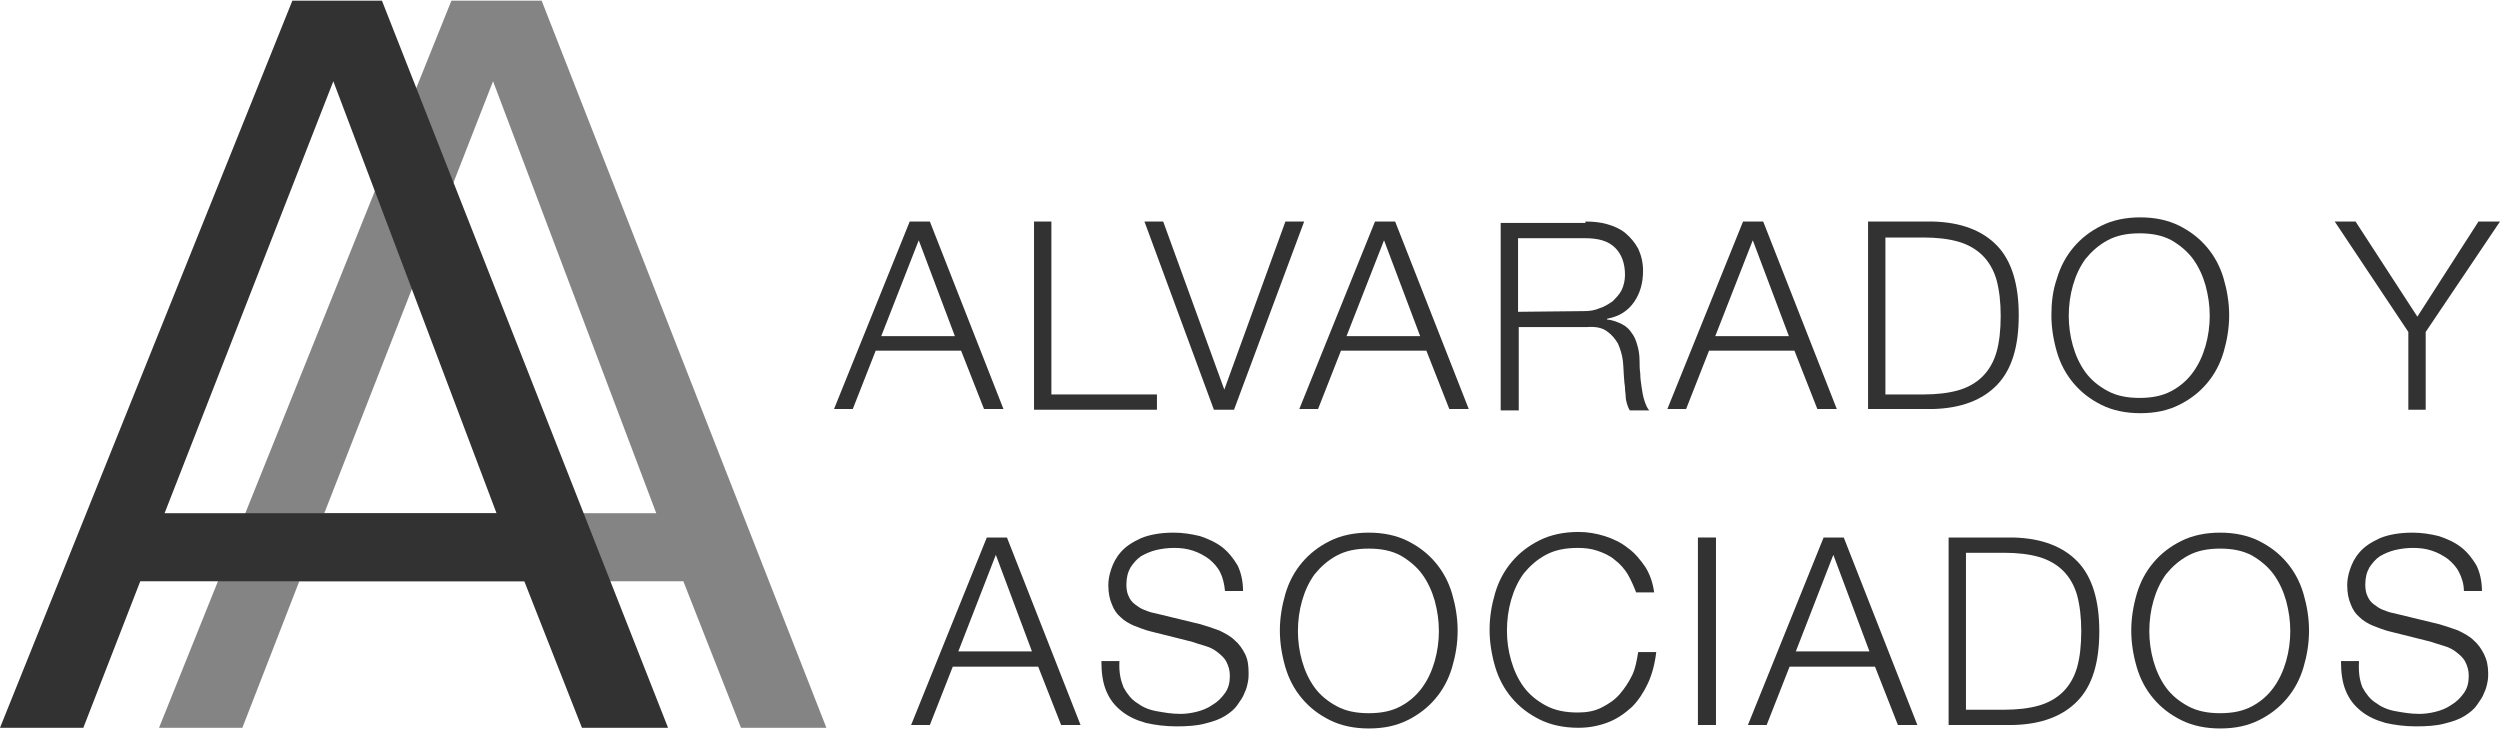
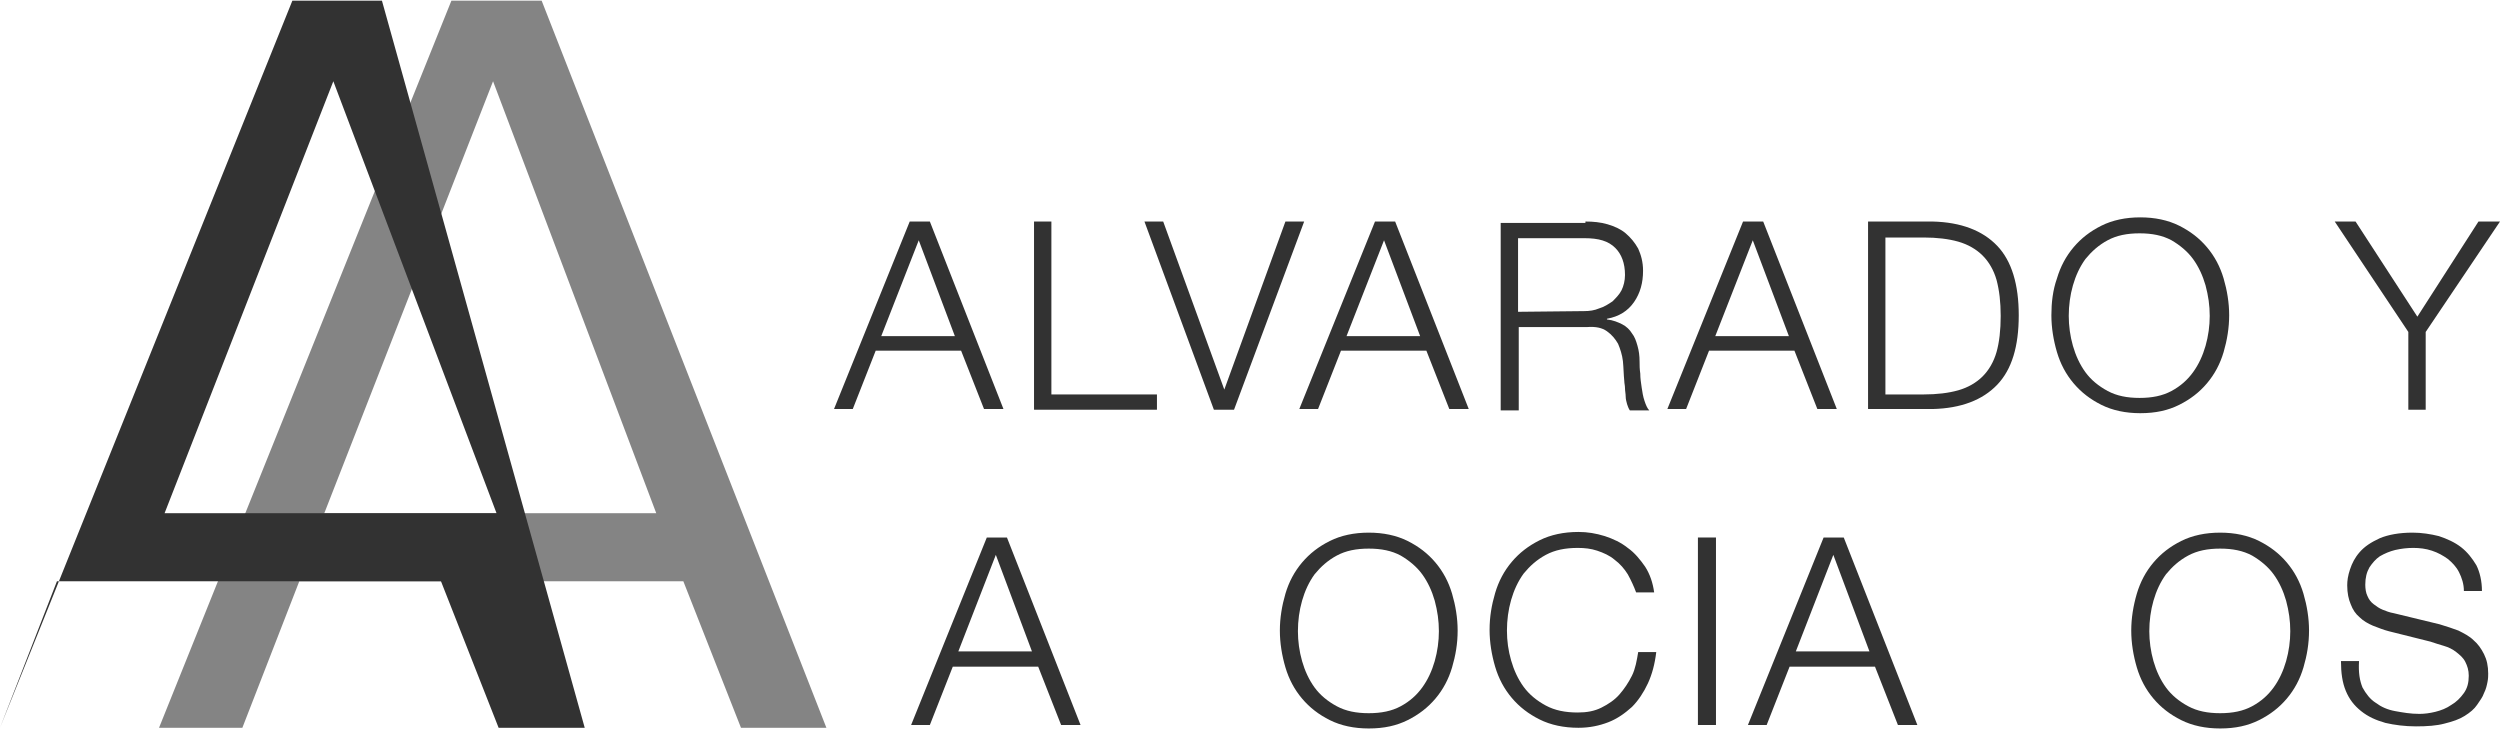
<svg xmlns="http://www.w3.org/2000/svg" version="1.1" id="Layer_1" x="0px" y="0px" viewBox="0 0 360 105" style="enable-background:new 0 0 360 105;" xml:space="preserve">
  <style type="text/css">
	.st0{fill:#848484;}
	.st1{fill:#323232;}
</style>
  <path class="st0" d="M71,11.7l23.5,62.2H46.7L71,11.7z M65,0.1L22.9,104.8h12l8.2-21.1h55.3l8.3,21.1H119L78,0.1H65z" />
  <path class="st1" d="M137.5,48.4l-5.2-13.8l-5.4,13.8H137.5z M133.9,31.9l10.6,27h-2.8l-3.3-8.4h-12.3l-3.3,8.4h-2.7l10.9-27  C131,31.9,133.9,31.9,133.9,31.9z" />
  <polygon class="st1" points="151.4,31.9 151.4,56.8 166.6,56.8 166.6,59 148.9,59 148.9,31.9 " />
  <polygon class="st1" points="167.5,31.9 176.3,56.1 176.3,56.1 185.1,31.9 187.8,31.9 177.7,59 174.8,59 164.8,31.9 " />
  <path class="st1" d="M204.5,48.4l-5.2-13.8l-5.4,13.8H204.5z M200.9,31.9l10.6,27h-2.8l-3.3-8.4h-12.3l-3.3,8.4h-2.7l10.9-27  C198,31.9,200.9,31.9,200.9,31.9z" />
  <g>
    <g>
      <path class="st1" d="M228.1,44.8c0.8,0,1.5-0.1,2.2-0.4c0.7-0.2,1.3-0.6,1.9-1c0.5-0.5,1-1,1.3-1.6s0.5-1.4,0.5-2.2    c0-1.7-0.5-3-1.4-3.9c-1-1-2.4-1.4-4.4-1.4h-9.6v10.6L228.1,44.8L228.1,44.8z M228.3,31.9c1.1,0,2.2,0.1,3.2,0.4s1.9,0.7,2.6,1.3    c0.7,0.6,1.3,1.3,1.8,2.2c0.4,0.9,0.7,1.9,0.7,3.2c0,1.7-0.4,3.2-1.3,4.5c-0.9,1.3-2.2,2.1-3.9,2.4V46c0.9,0.1,1.6,0.4,2.2,0.7    c0.6,0.3,1.1,0.8,1.4,1.3c0.4,0.5,0.6,1.1,0.8,1.8s0.3,1.4,0.3,2.3c0,0.5,0,1,0.1,1.7c0,0.7,0.1,1.3,0.2,2    c0.1,0.7,0.2,1.3,0.4,1.9c0.2,0.6,0.4,1.1,0.7,1.4h-2.8c-0.2-0.3-0.3-0.6-0.4-0.9c-0.1-0.4-0.2-0.7-0.2-1.1c0-0.4-0.1-0.8-0.1-1.2    s-0.1-0.7-0.1-1c-0.1-1-0.1-1.9-0.2-2.9c-0.1-0.9-0.4-1.8-0.7-2.5c-0.4-0.7-0.9-1.3-1.6-1.8c-0.7-0.5-1.6-0.7-2.9-0.6h-9.8v12    h-2.6v-27h12.2V31.9z" />
    </g>
  </g>
  <path class="st1" d="M257.6,48.4l-5.2-13.8L247,48.4H257.6z M253.9,31.9l10.6,27h-2.8l-3.3-8.4h-12.3l-3.3,8.4h-2.7l10.9-27  C251,31.9,253.9,31.9,253.9,31.9z" />
  <g>
    <g>
      <path class="st1" d="M277,56.8c1.9,0,3.6-0.2,5-0.6c1.4-0.4,2.6-1.1,3.5-2s1.6-2.1,2-3.5s0.6-3.2,0.6-5.2s-0.2-3.7-0.6-5.2    c-0.4-1.4-1.1-2.6-2-3.5s-2.1-1.6-3.5-2s-3.1-0.6-5-0.6h-5.5v22.6C271.5,56.8,277,56.8,277,56.8z M278.3,31.9    c4.1,0.1,7.2,1.3,9.3,3.5c2.1,2.2,3.1,5.6,3.1,10c0,4.5-1,7.8-3.1,10s-5.2,3.4-9.3,3.5H269v-27C269,31.9,278.3,31.9,278.3,31.9z" />
    </g>
    <g>
      <path class="st1" d="M298.5,49.8c0.4,1.4,1,2.7,1.8,3.8s1.9,2,3.2,2.7c1.3,0.7,2.8,1,4.6,1c1.8,0,3.3-0.3,4.6-1    c1.3-0.7,2.3-1.6,3.1-2.7c0.8-1.1,1.4-2.4,1.8-3.8c0.4-1.4,0.6-2.9,0.6-4.3c0-1.5-0.2-2.9-0.6-4.4c-0.4-1.4-1-2.7-1.8-3.8    s-1.9-2-3.1-2.7c-1.3-0.7-2.8-1-4.6-1c-1.8,0-3.3,0.3-4.6,1c-1.3,0.7-2.3,1.6-3.2,2.7c-0.8,1.1-1.4,2.4-1.8,3.8    c-0.4,1.4-0.6,2.9-0.6,4.4C297.9,46.9,298.1,48.4,298.5,49.8 M296.2,40.1c0.5-1.7,1.3-3.2,2.4-4.5s2.4-2.3,4-3.1s3.5-1.2,5.6-1.2    s4,0.4,5.6,1.2c1.6,0.8,2.9,1.8,4,3.1s1.9,2.8,2.4,4.5s0.8,3.5,0.8,5.3s-0.3,3.6-0.8,5.3s-1.3,3.2-2.4,4.5s-2.4,2.3-4,3.1    s-3.4,1.2-5.6,1.2c-2.1,0-4-0.4-5.6-1.2s-2.9-1.8-4-3.1s-1.9-2.8-2.4-4.5s-0.8-3.5-0.8-5.3S295.6,41.8,296.2,40.1" />
    </g>
  </g>
  <polygon class="st1" points="356.9,31.9 348.1,45.6 339.2,31.9 336.2,31.9 346.8,47.8 346.8,59 349.3,59 349.3,47.8 360,31.9 " />
  <path class="st1" d="M143.4,79.9l5.2,13.9H138L143.4,79.9z M142.1,77.4l-10.9,27h2.7l3.3-8.4h12.3l3.3,8.4h2.8l-10.6-27H142.1z" />
  <g>
    <g>
-       <path class="st1" d="M161.8,99c0.5,0.9,1.1,1.7,1.9,2.2c0.8,0.6,1.7,1,2.8,1.2s2.2,0.4,3.5,0.4c0.7,0,1.5-0.1,2.3-0.3    c0.8-0.2,1.6-0.5,2.3-1c0.7-0.4,1.3-1,1.8-1.7s0.7-1.5,0.7-2.5c0-0.8-0.2-1.4-0.5-2s-0.8-1-1.3-1.4s-1.1-0.7-1.8-0.9    c-0.7-0.2-1.3-0.4-1.9-0.6l-6-1.5c-0.8-0.2-1.5-0.5-2.3-0.8c-0.7-0.3-1.4-0.7-1.9-1.2c-0.6-0.5-1-1.1-1.3-1.9    c-0.3-0.7-0.5-1.6-0.5-2.7c0-0.7,0.1-1.4,0.4-2.3c0.3-0.9,0.7-1.7,1.4-2.5s1.6-1.4,2.9-2c1.2-0.5,2.8-0.8,4.7-0.8    c1.3,0,2.6,0.2,3.8,0.5c1.2,0.4,2.3,0.9,3.2,1.6s1.6,1.6,2.2,2.6c0.5,1,0.8,2.3,0.8,3.7h-2.6c-0.1-1-0.3-1.9-0.7-2.7    s-1-1.4-1.6-1.9c-0.7-0.5-1.4-0.9-2.3-1.2c-0.9-0.3-1.8-0.4-2.7-0.4s-1.7,0.1-2.6,0.3c-0.8,0.2-1.5,0.5-2.2,0.9    c-0.6,0.4-1.1,1-1.5,1.6c-0.4,0.7-0.6,1.5-0.6,2.5c0,0.6,0.1,1.2,0.3,1.6c0.2,0.5,0.5,0.9,0.9,1.2c0.4,0.3,0.8,0.6,1.3,0.8    c0.5,0.2,1,0.4,1.6,0.5l6.6,1.6c1,0.3,1.9,0.6,2.7,0.9c0.8,0.4,1.6,0.8,2.2,1.4c0.6,0.5,1.1,1.2,1.5,2s0.5,1.7,0.5,2.8    c0,0.3,0,0.7-0.1,1.2s-0.2,1-0.5,1.6c-0.2,0.6-0.6,1.1-1,1.7s-1,1.1-1.8,1.6s-1.7,0.8-2.9,1.1c-1.1,0.3-2.5,0.4-4.1,0.4    s-3.1-0.2-4.4-0.5c-1.4-0.4-2.5-0.9-3.5-1.7c-1-0.8-1.7-1.7-2.2-2.9c-0.5-1.2-0.7-2.6-0.7-4.3h2.6C161.1,96.9,161.4,98,161.8,99" />
-     </g>
+       </g>
    <g>
      <path class="st1" d="M187.5,95.2c0.4,1.4,1,2.7,1.8,3.8c0.8,1.1,1.9,2,3.2,2.7s2.8,1,4.6,1s3.3-0.3,4.6-1s2.3-1.6,3.1-2.7    s1.4-2.4,1.8-3.8c0.4-1.4,0.6-2.9,0.6-4.3c0-1.5-0.2-2.9-0.6-4.4c-0.4-1.4-1-2.7-1.8-3.8c-0.8-1.1-1.9-2-3.1-2.7    c-1.3-0.7-2.8-1-4.6-1s-3.3,0.3-4.6,1s-2.3,1.6-3.2,2.7c-0.8,1.1-1.4,2.4-1.8,3.8c-0.4,1.4-0.6,2.9-0.6,4.4    C186.9,92.3,187.1,93.8,187.5,95.2 M185.1,85.5c0.5-1.7,1.3-3.2,2.4-4.5c1.1-1.3,2.4-2.3,4-3.1c1.6-0.8,3.5-1.2,5.6-1.2    s4,0.4,5.6,1.2c1.6,0.8,2.9,1.8,4,3.1c1.1,1.3,1.9,2.8,2.4,4.5s0.8,3.5,0.8,5.3c0,1.9-0.3,3.6-0.8,5.3c-0.5,1.7-1.3,3.2-2.4,4.5    c-1.1,1.3-2.4,2.3-4,3.1c-1.6,0.8-3.4,1.2-5.6,1.2c-2.1,0-4-0.4-5.6-1.2c-1.6-0.8-2.9-1.8-4-3.1c-1.1-1.3-1.9-2.8-2.4-4.5    s-0.8-3.5-0.8-5.3S184.6,87.2,185.1,85.5" />
    </g>
    <g>
      <path class="st1" d="M234.4,82.7c-0.5-0.8-1.1-1.5-1.9-2.1c-0.7-0.6-1.6-1-2.5-1.3s-1.8-0.4-2.8-0.4c-1.8,0-3.3,0.3-4.6,1    s-2.3,1.6-3.2,2.7c-0.8,1.1-1.4,2.4-1.8,3.8c-0.4,1.4-0.6,2.9-0.6,4.4s0.2,2.9,0.6,4.3c0.4,1.4,1,2.7,1.8,3.8    c0.8,1.1,1.9,2,3.2,2.7s2.8,1,4.6,1c1.3,0,2.4-0.2,3.4-0.7s1.9-1.1,2.6-1.9c0.7-0.8,1.3-1.7,1.8-2.7s0.7-2.2,0.9-3.4h2.6    c-0.2,1.7-0.6,3.2-1.2,4.5c-0.6,1.3-1.4,2.5-2.3,3.4c-1,0.9-2.1,1.7-3.4,2.2c-1.3,0.5-2.7,0.8-4.3,0.8c-2.1,0-4-0.4-5.6-1.2    c-1.6-0.8-2.9-1.8-4-3.1c-1.1-1.3-1.9-2.8-2.4-4.5s-0.8-3.5-0.8-5.3c0-1.9,0.3-3.6,0.8-5.3c0.5-1.7,1.3-3.2,2.4-4.5    c1.1-1.3,2.4-2.3,4-3.1c1.6-0.8,3.5-1.2,5.6-1.2c1.3,0,2.5,0.2,3.8,0.6c1.2,0.4,2.3,0.9,3.3,1.7c1,0.7,1.8,1.7,2.5,2.7    c0.7,1.1,1.1,2.3,1.3,3.7h-2.6C235.3,84.5,234.9,83.6,234.4,82.7" />
    </g>
  </g>
  <rect x="244.5" y="77.4" class="st1" width="2.6" height="27" />
  <path class="st1" d="M264,79.9l5.2,13.9h-10.6L264,79.9z M262.6,77.4l-10.9,27h2.7l3.3-8.4H270l3.3,8.4h2.8l-10.6-27H262.6z" />
  <g>
    <g>
-       <path class="st1" d="M288.6,102.2c1.9,0,3.6-0.2,5-0.6s2.6-1.1,3.5-2s1.6-2.1,2-3.5s0.6-3.2,0.6-5.2s-0.2-3.7-0.6-5.2    c-0.4-1.4-1.1-2.6-2-3.5s-2.1-1.6-3.5-2s-3.1-0.6-5-0.6h-5.5v22.6C283.1,102.2,288.6,102.2,288.6,102.2z M289.9,77.4    c4.1,0.1,7.2,1.3,9.3,3.5c2.1,2.2,3.1,5.6,3.1,10c0,4.5-1,7.8-3.1,10s-5.2,3.4-9.3,3.5h-9.3v-27H289.9z" />
-     </g>
+       </g>
    <g>
      <path class="st1" d="M310.1,95.2c0.4,1.4,1,2.7,1.8,3.8c0.8,1.1,1.9,2,3.2,2.7c1.3,0.7,2.8,1,4.6,1c1.8,0,3.3-0.3,4.6-1    c1.3-0.7,2.3-1.6,3.1-2.7c0.8-1.1,1.4-2.4,1.8-3.8s0.6-2.9,0.6-4.3c0-1.5-0.2-2.9-0.6-4.4c-0.4-1.4-1-2.7-1.8-3.8    c-0.8-1.1-1.9-2-3.1-2.7c-1.3-0.7-2.8-1-4.6-1c-1.8,0-3.3,0.3-4.6,1c-1.3,0.7-2.3,1.6-3.2,2.7c-0.8,1.1-1.4,2.4-1.8,3.8    s-0.6,2.9-0.6,4.4C309.5,92.3,309.7,93.8,310.1,95.2 M307.7,85.5c0.5-1.7,1.3-3.2,2.4-4.5s2.4-2.3,4-3.1c1.6-0.8,3.5-1.2,5.6-1.2    s4,0.4,5.6,1.2c1.6,0.8,2.9,1.8,4,3.1c1.1,1.3,1.9,2.8,2.4,4.5s0.8,3.5,0.8,5.3c0,1.9-0.3,3.6-0.8,5.3c-0.5,1.7-1.3,3.2-2.4,4.5    s-2.4,2.3-4,3.1c-1.6,0.8-3.4,1.2-5.6,1.2c-2.1,0-4-0.4-5.6-1.2c-1.6-0.8-2.9-1.8-4-3.1c-1.1-1.3-1.9-2.8-2.4-4.5    s-0.8-3.5-0.8-5.3C306.9,89,307.2,87.2,307.7,85.5" />
    </g>
    <g>
      <path class="st1" d="M340.2,99c0.5,0.9,1.1,1.7,1.9,2.2c0.8,0.6,1.7,1,2.8,1.2c1.1,0.2,2.2,0.4,3.5,0.4c0.7,0,1.5-0.1,2.3-0.3    c0.8-0.2,1.6-0.5,2.3-1c0.7-0.4,1.3-1,1.8-1.7s0.7-1.5,0.7-2.5c0-0.8-0.2-1.4-0.5-2s-0.8-1-1.3-1.4s-1.1-0.7-1.8-0.9    c-0.7-0.2-1.3-0.4-1.9-0.6l-6-1.5c-0.8-0.2-1.5-0.5-2.3-0.8c-0.7-0.3-1.4-0.7-1.9-1.2c-0.6-0.5-1-1.1-1.3-1.9    c-0.3-0.7-0.5-1.6-0.5-2.7c0-0.7,0.1-1.4,0.4-2.3s0.7-1.7,1.4-2.5c0.7-0.8,1.6-1.4,2.9-2c1.2-0.5,2.8-0.8,4.7-0.8    c1.3,0,2.6,0.2,3.8,0.5c1.2,0.4,2.3,0.9,3.2,1.6c0.9,0.7,1.6,1.6,2.2,2.6c0.5,1,0.8,2.3,0.8,3.7h-2.6c0-1-0.3-1.9-0.7-2.7    c-0.4-0.8-1-1.4-1.6-1.9c-0.7-0.5-1.4-0.9-2.3-1.2c-0.9-0.3-1.8-0.4-2.7-0.4c-0.9,0-1.7,0.1-2.6,0.3c-0.8,0.2-1.5,0.5-2.2,0.9    c-0.6,0.4-1.1,1-1.5,1.6c-0.4,0.7-0.6,1.5-0.6,2.5c0,0.6,0.1,1.2,0.3,1.6c0.2,0.5,0.5,0.9,0.9,1.2c0.4,0.3,0.8,0.6,1.3,0.8    c0.5,0.2,1,0.4,1.6,0.5l6.6,1.6c1,0.3,1.9,0.6,2.7,0.9c0.8,0.4,1.6,0.8,2.2,1.4c0.6,0.5,1.1,1.2,1.5,2s0.6,1.7,0.6,2.8    c0,0.3,0,0.7-0.1,1.2s-0.2,1-0.5,1.6c-0.2,0.6-0.6,1.1-1,1.7s-1,1.1-1.8,1.6s-1.7,0.8-2.9,1.1c-1.1,0.3-2.5,0.4-4.1,0.4    s-3.1-0.2-4.4-0.5c-1.4-0.4-2.5-0.9-3.5-1.7c-1-0.8-1.7-1.7-2.2-2.9c-0.5-1.2-0.7-2.6-0.7-4.3h2.6C339.6,96.9,339.8,98,340.2,99" />
    </g>
  </g>
-   <path class="st1" d="M48,11.7l23.5,62.2H23.7L48,11.7z M42.1,0.1L0,104.8h12l8.2-21.1h55.3l8.3,21.1h12.4L55,0.1H42.1z" />
+   <path class="st1" d="M48,11.7l23.5,62.2H23.7L48,11.7z M42.1,0.1L0,104.8l8.2-21.1h55.3l8.3,21.1h12.4L55,0.1H42.1z" />
</svg>